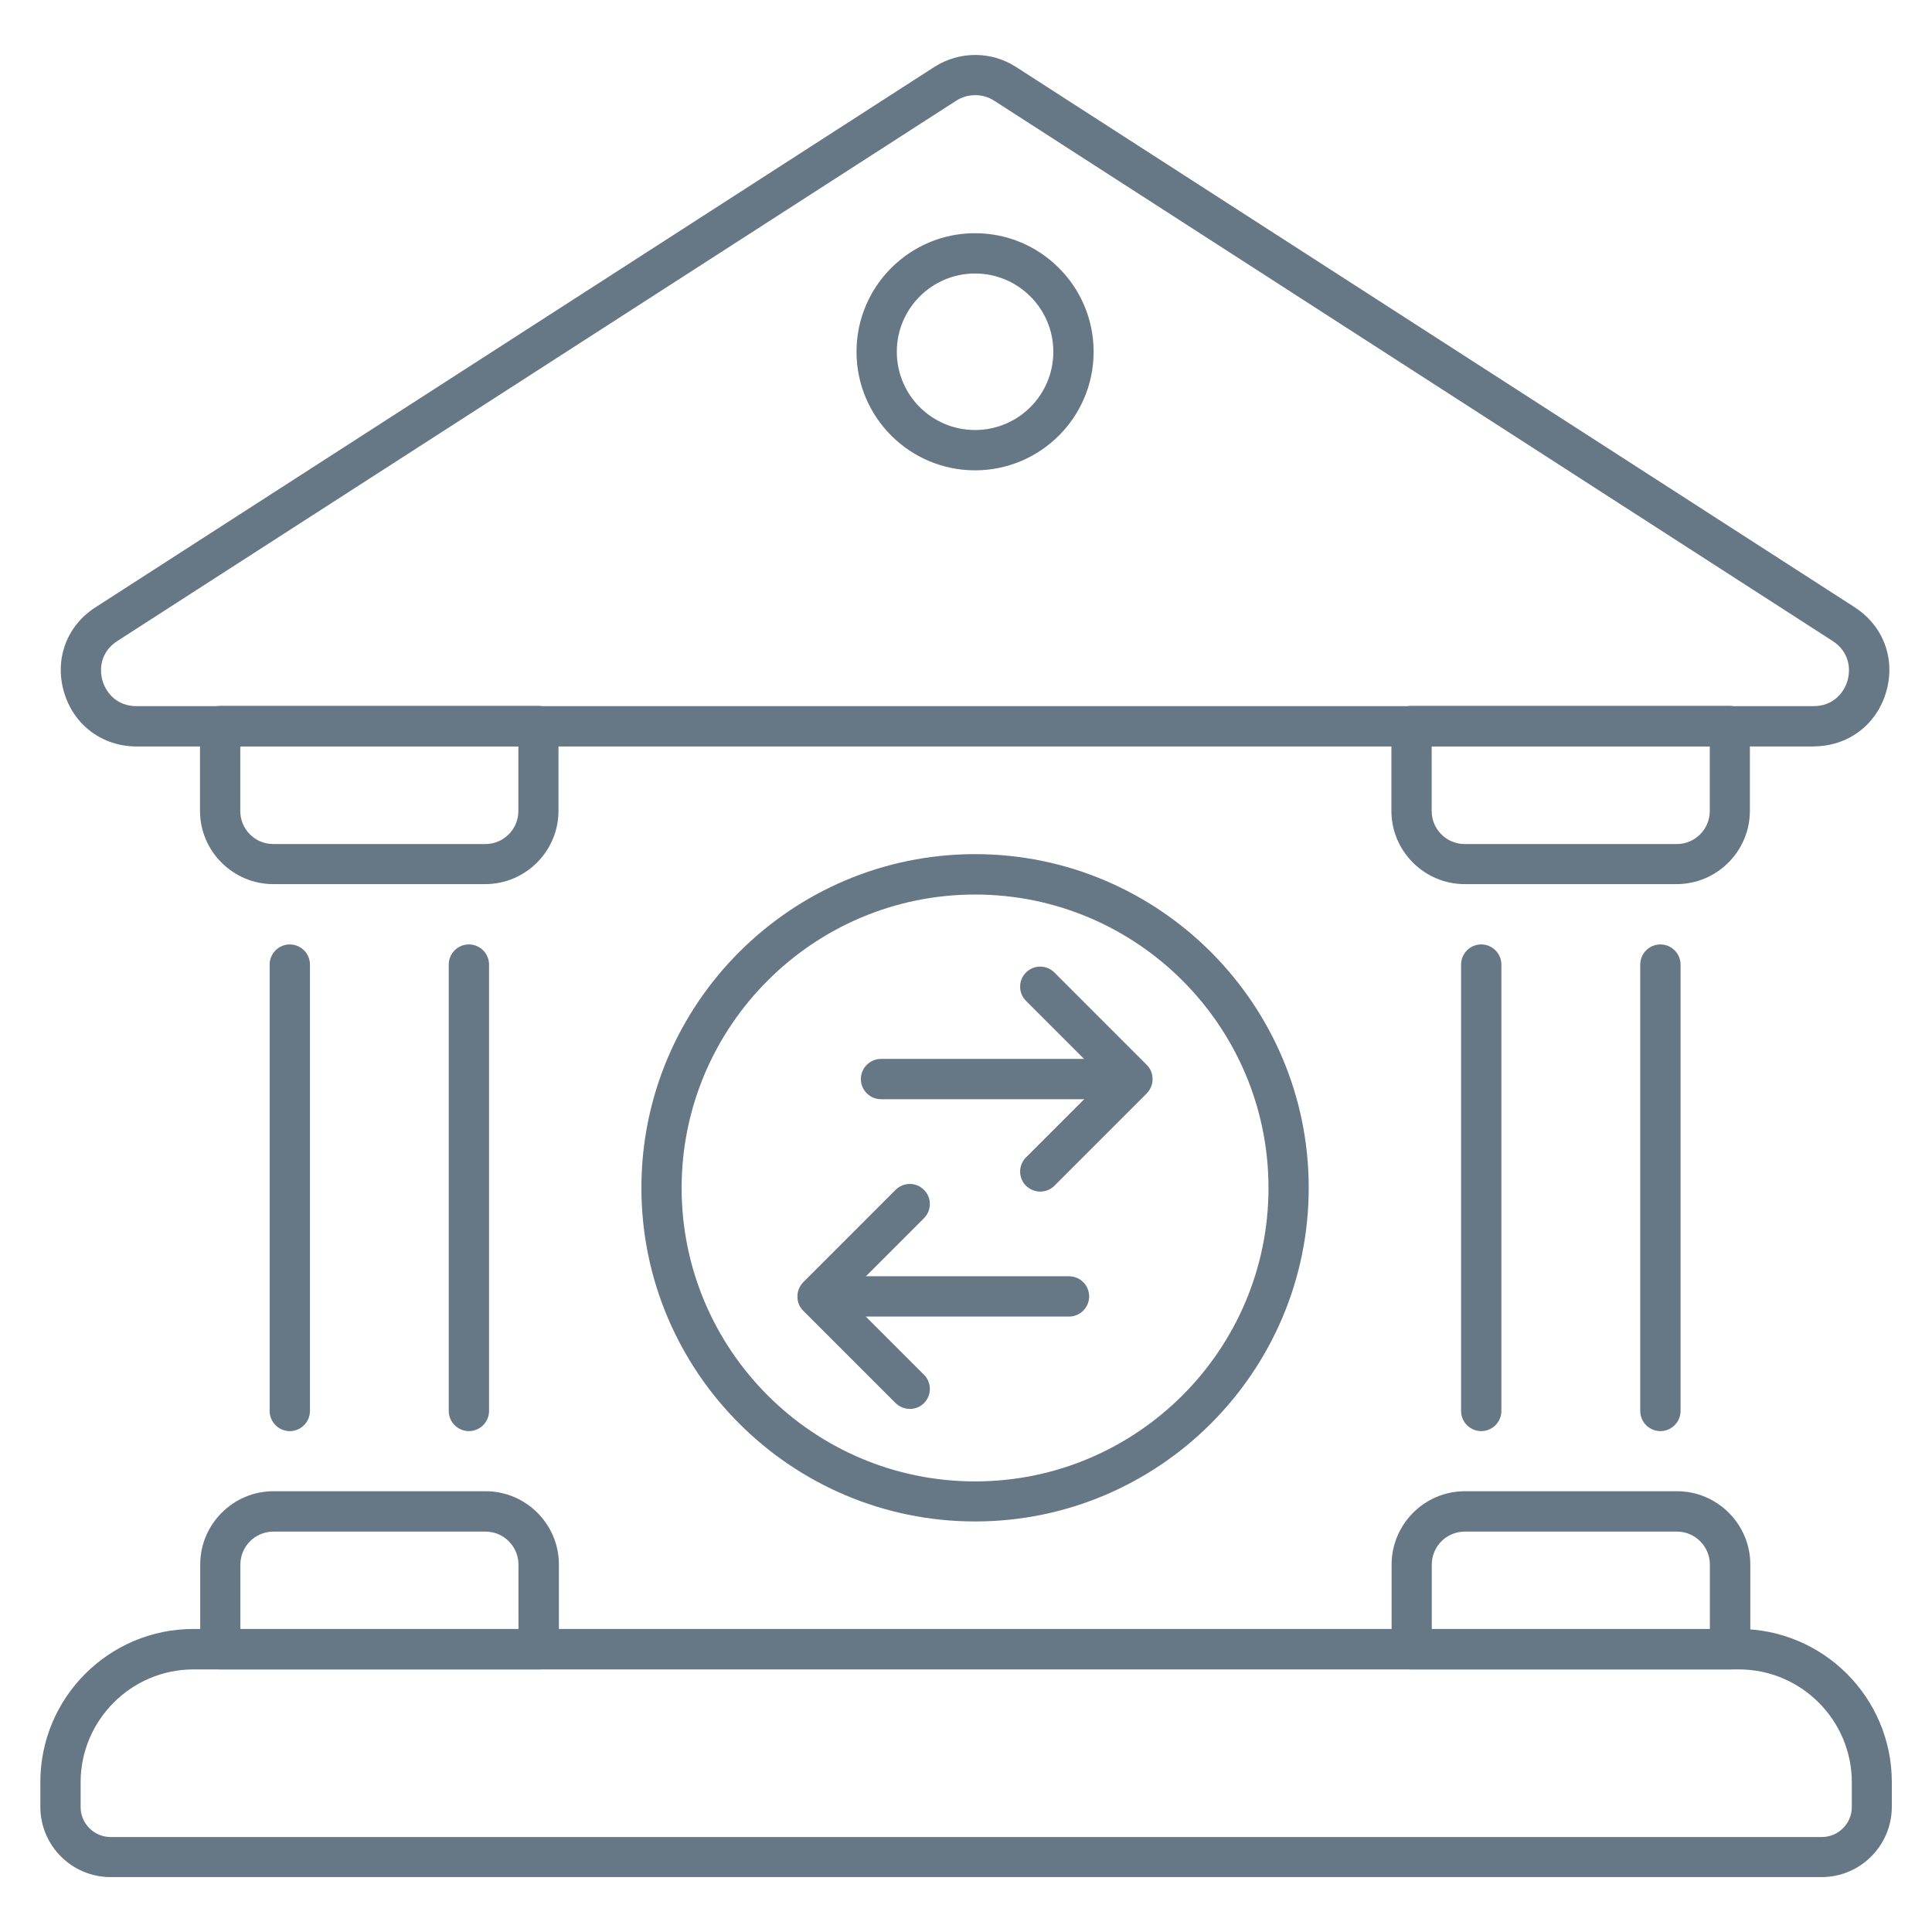
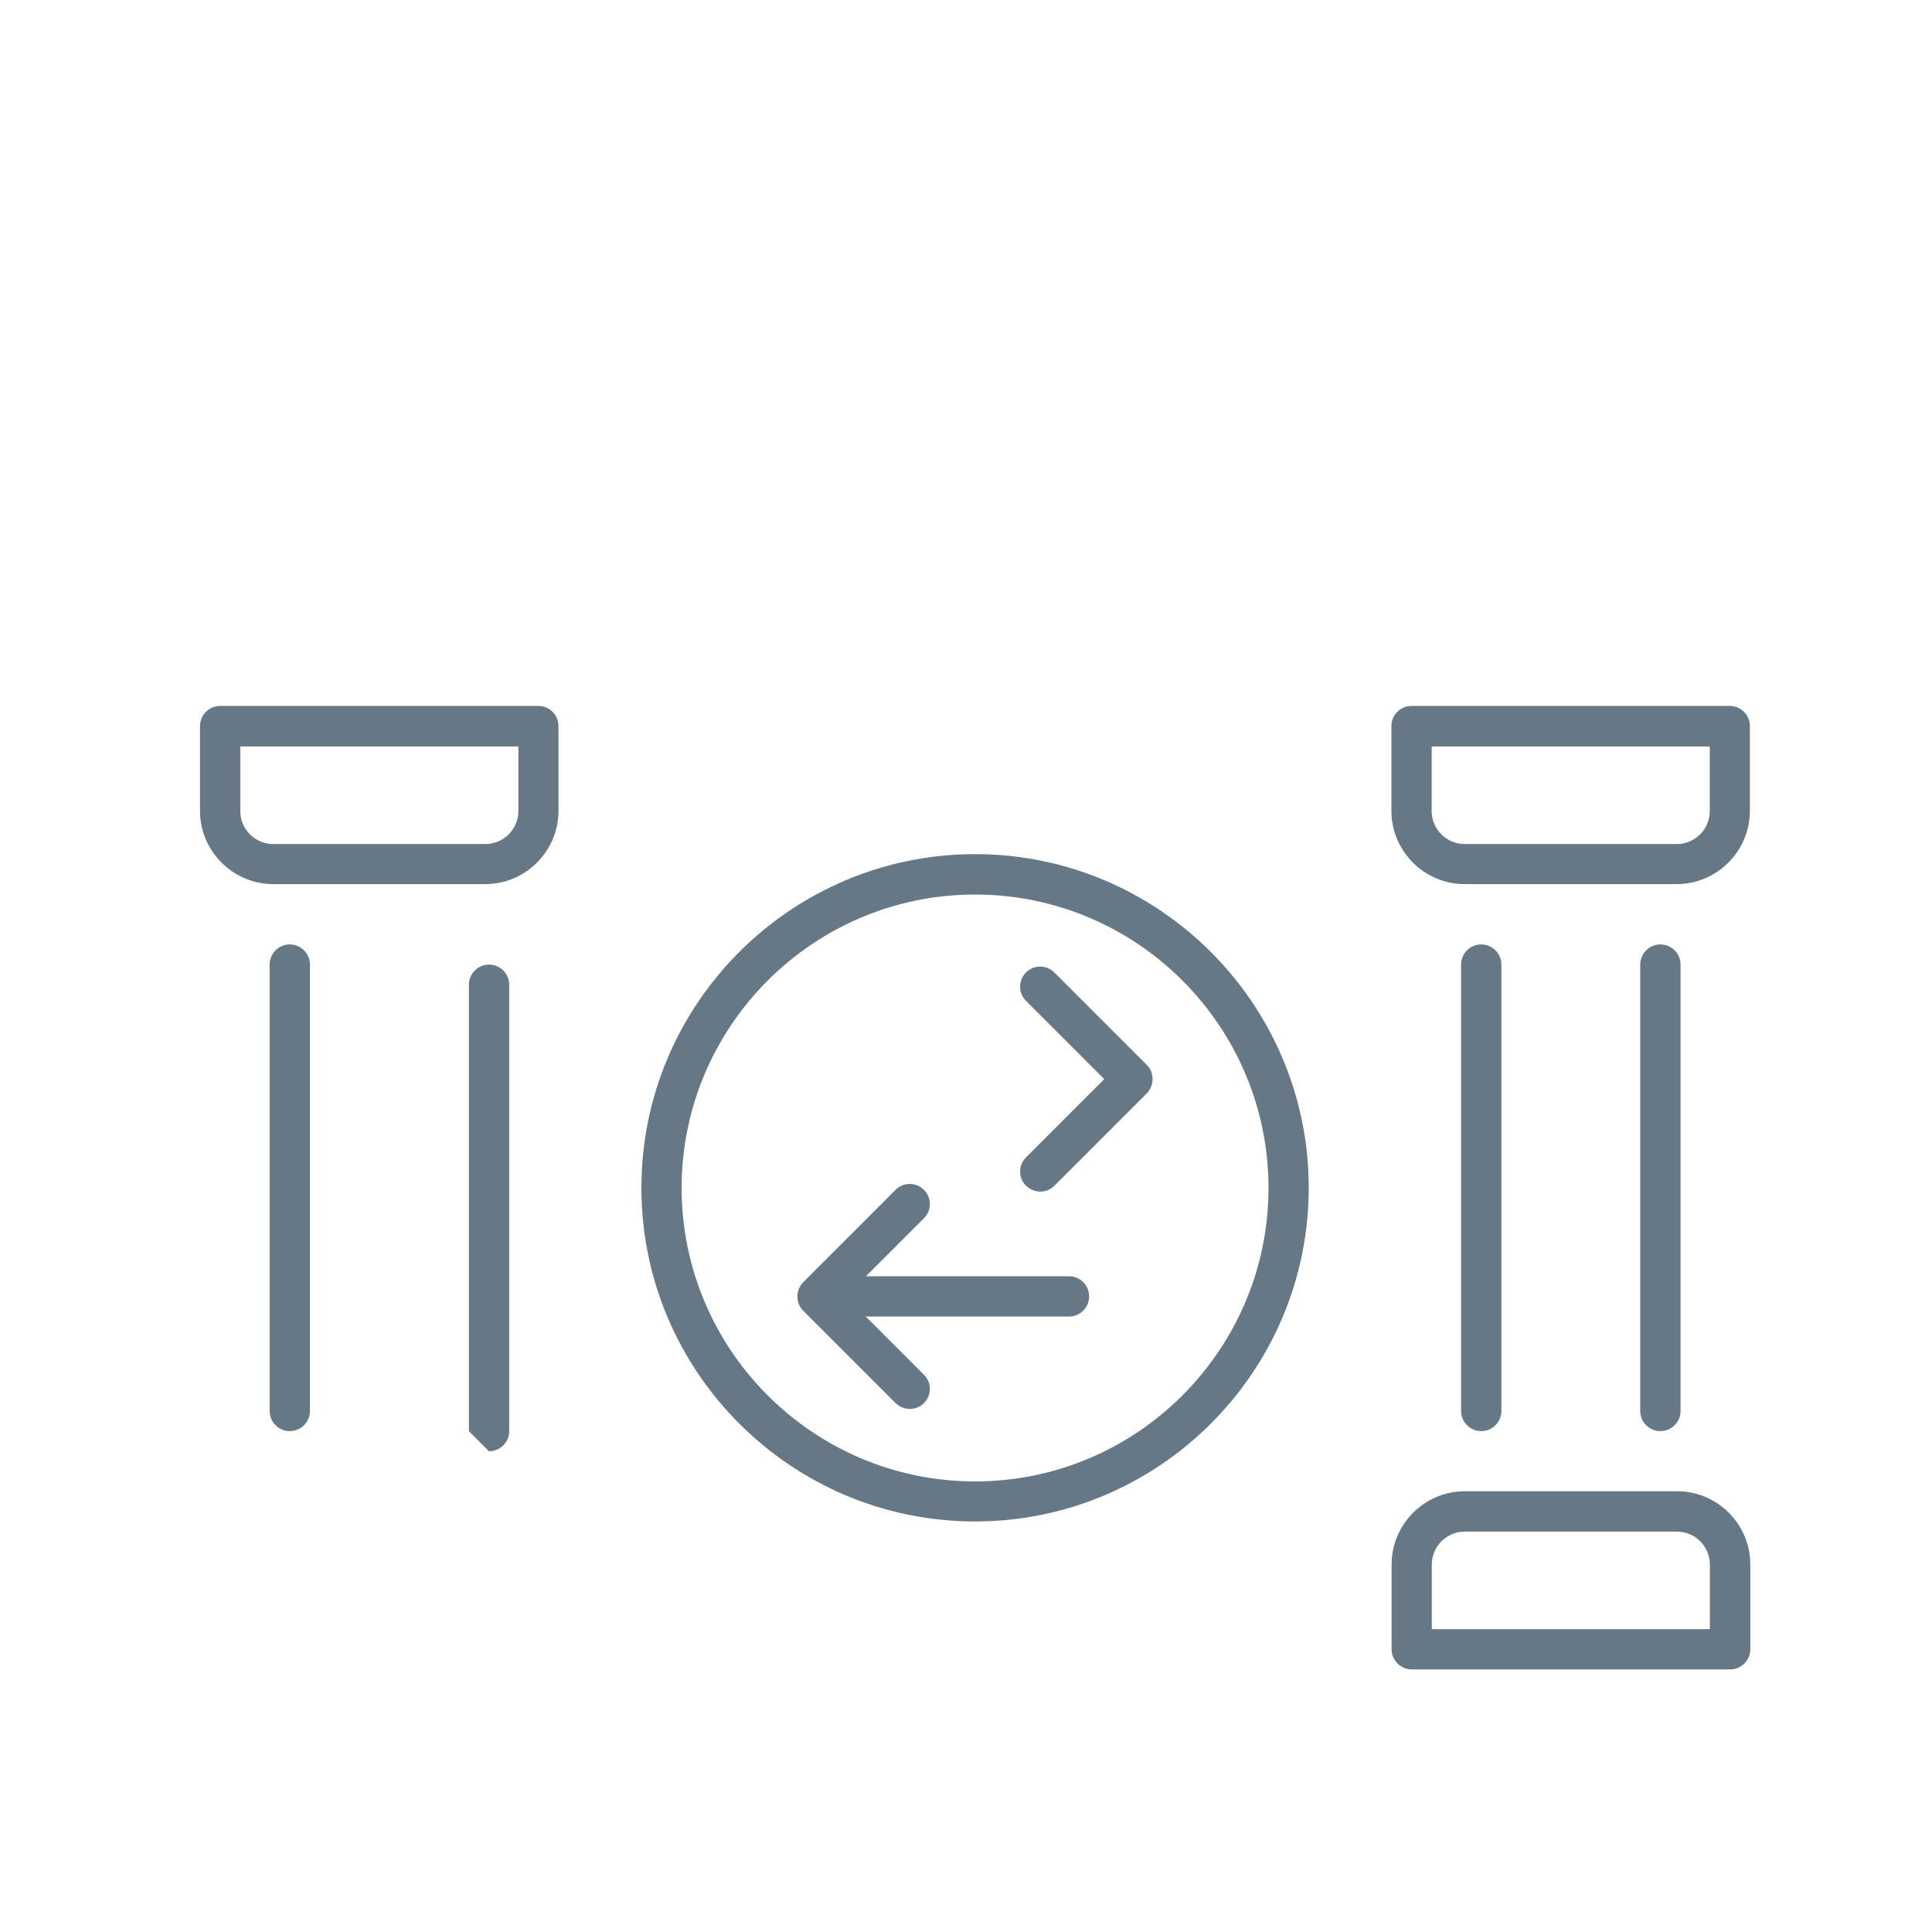
<svg xmlns="http://www.w3.org/2000/svg" width="1200pt" height="1200pt" version="1.1" viewBox="0 0 1200 1200">
-   <path d="m1131.4 1165.9h-1062.7c-24 0-43.641-19.5-43.641-43.641v-15.375c0-52.5 42.609-95.109 95.109-95.109h959.76c52.5 0 95.109 42.609 95.109 95.109v15.375c0 24-19.5 43.641-43.641 43.641zm-1011.2-129c-38.625 0-70.125 31.5-70.125 70.125v15.375c0 10.266 8.391 18.609 18.609 18.609h1062.9c10.266 0 18.609-8.391 18.609-18.609v-15.375c0-38.625-31.5-70.125-70.125-70.125z" fill="#667785" />
-   <path d="m334.5 1036.9h-197.63c-6.891 0-12.516-5.625-12.516-12.516v-52.641c0-24.984 20.391-45.516 45.516-45.516h131.76c24.984 0 45.516 20.391 45.516 45.516v52.641c0 6.891-5.625 12.516-12.516 12.516zm-185.11-24.984h172.64v-40.125c0-11.25-9.141-20.484-20.484-20.484h-131.76c-11.25 0-20.484 9.141-20.484 20.484v40.125z" fill="#667785" />
  <path d="m301.5 549.14h-131.76c-24.984 0-45.516-20.391-45.516-45.516v-52.641c0-6.891 5.625-12.516 12.516-12.516h197.63c6.891 0 12.516 5.625 12.516 12.516v52.641c0 24.984-20.391 45.516-45.516 45.516zm-152.26-85.5v40.125c0 11.25 9.141 20.484 20.484 20.484h131.76c11.25 0 20.484-9.141 20.484-20.484v-40.125z" fill="#667785" />
  <path d="m180 888.89c-6.891 0-12.516-5.625-12.516-12.516v-277.26c0-6.891 5.625-12.516 12.516-12.516s12.516 5.625 12.516 12.516v277.26c0 6.891-5.625 12.516-12.516 12.516z" fill="#667785" />
-   <path d="m291.24 888.89c-6.891 0-12.516-5.625-12.516-12.516v-277.26c0-6.891 5.625-12.516 12.516-12.516s12.516 5.625 12.516 12.516v277.26c0 6.891-5.625 12.516-12.516 12.516z" fill="#667785" />
+   <path d="m291.24 888.89v-277.26c0-6.891 5.625-12.516 12.516-12.516s12.516 5.625 12.516 12.516v277.26c0 6.891-5.625 12.516-12.516 12.516z" fill="#667785" />
  <path d="m1074.5 1036.9h-197.63c-6.891 0-12.516-5.625-12.516-12.516v-52.641c0-24.984 20.391-45.516 45.516-45.516h131.76c24.984 0 45.516 20.391 45.516 45.516v52.641c0 6.891-5.625 12.516-12.516 12.516zm-185.11-24.984h172.64v-40.125c0-11.25-9.141-20.484-20.484-20.484h-131.76c-11.25 0-20.484 9.141-20.484 20.484v40.125z" fill="#667785" />
  <path d="m1041.5 549.14h-131.76c-24.984 0-45.516-20.391-45.516-45.516v-52.641c0-6.891 5.625-12.516 12.516-12.516h197.63c6.891 0 12.516 5.625 12.516 12.516v52.641c0 24.984-20.391 45.516-45.516 45.516zm-152.26-85.5v40.125c0 11.25 9.141 20.484 20.484 20.484h131.76c11.25 0 20.484-9.141 20.484-20.484v-40.125z" fill="#667785" />
  <path d="m920.02 888.89c-6.891 0-12.516-5.625-12.516-12.516v-277.26c0-6.891 5.625-12.516 12.516-12.516s12.516 5.625 12.516 12.516v277.26c0 6.891-5.625 12.516-12.516 12.516z" fill="#667785" />
  <path d="m1031.3 888.89c-6.891 0-12.516-5.625-12.516-12.516v-277.26c0-6.891 5.625-12.516 12.516-12.516 6.891 0 12.516 5.625 12.516 12.516v277.26c0 6.891-5.625 12.516-12.516 12.516z" fill="#667785" />
-   <path d="m1126.4 463.64h-1041.5c-21.375 0-39.141-13.266-45.141-33.75s1.641-41.25 19.641-52.734l520.87-335.53c15.516-9.984 35.484-9.984 50.859 0l520.74 335.48c18 11.625 25.641 32.25 19.641 52.734s-23.766 33.75-45.141 33.75zm-520.74-404.53c-4.125 0-8.25 1.125-11.859 3.516l-520.87 335.48c-10.266 6.609-11.484 17.109-9.234 24.75s9 15.75 21.141 15.75h1041.5c12.141 0 18.891-8.109 21.141-15.75s0.984-18.141-9.234-24.75l-520.6-335.48c-3.609-2.391-7.734-3.516-11.859-3.516z" fill="#667785" />
  <path d="m605.63 945c-114.23 0-207.24-93-207.24-207.24s93-207.24 207.24-207.24c114.24 0 207.24 93 207.24 207.24s-93 207.24-207.24 207.24zm0-389.39c-100.5 0-182.26 81.75-182.26 182.26 0 100.51 81.75 182.26 182.26 182.26 100.51 0 182.26-81.75 182.26-182.26 0-100.51-81.75-182.26-182.26-182.26z" fill="#667785" />
-   <path d="m605.63 292.13c-40.641 0-73.641-33-73.641-73.641s33-73.641 73.641-73.641 73.641 33 73.641 73.641-33 73.641-73.641 73.641zm0-122.26c-26.766 0-48.609 21.75-48.609 48.609s21.75 48.609 48.609 48.609 48.609-21.75 48.609-48.609-21.891-48.609-48.609-48.609z" fill="#667785" />
-   <path d="m696.98 682.74h-149.76c-6.891 0-12.516-5.625-12.516-12.516s5.625-12.516 12.516-12.516h149.76c6.891 0 12.516 5.625 12.516 12.516s-5.625 12.516-12.516 12.516z" fill="#667785" />
  <path d="m646.13 740.11c-3.234 0-6.375-1.266-8.859-3.609-4.875-4.875-4.875-12.75 0-17.625l48.609-48.609-48.609-48.609c-4.875-4.875-4.875-12.75 0-17.625s12.75-4.875 17.625 0l57.375 57.375c2.391 2.391 3.609 5.484 3.609 8.859s-1.359 6.516-3.609 8.859l-57.375 57.375c-2.484 2.484-5.625 3.609-8.859 3.609z" fill="#667785" />
  <path d="m663.98 817.74h-149.76c-6.891 0-12.516-5.625-12.516-12.516s5.625-12.516 12.516-12.516h149.76c6.891 0 12.516 5.625 12.516 12.516s-5.625 12.516-12.516 12.516z" fill="#667785" />
  <path d="m565.13 875.11c-3.234 0-6.375-1.266-8.859-3.609l-57.375-57.375c-2.391-2.391-3.609-5.484-3.609-8.859s1.359-6.516 3.609-8.859l57.375-57.375c4.875-4.875 12.75-4.875 17.625 0s4.875 12.75 0 17.625l-48.609 48.609 48.609 48.609c4.875 4.875 4.875 12.75 0 17.625-2.484 2.484-5.625 3.609-8.859 3.609z" fill="#667785" />
</svg>